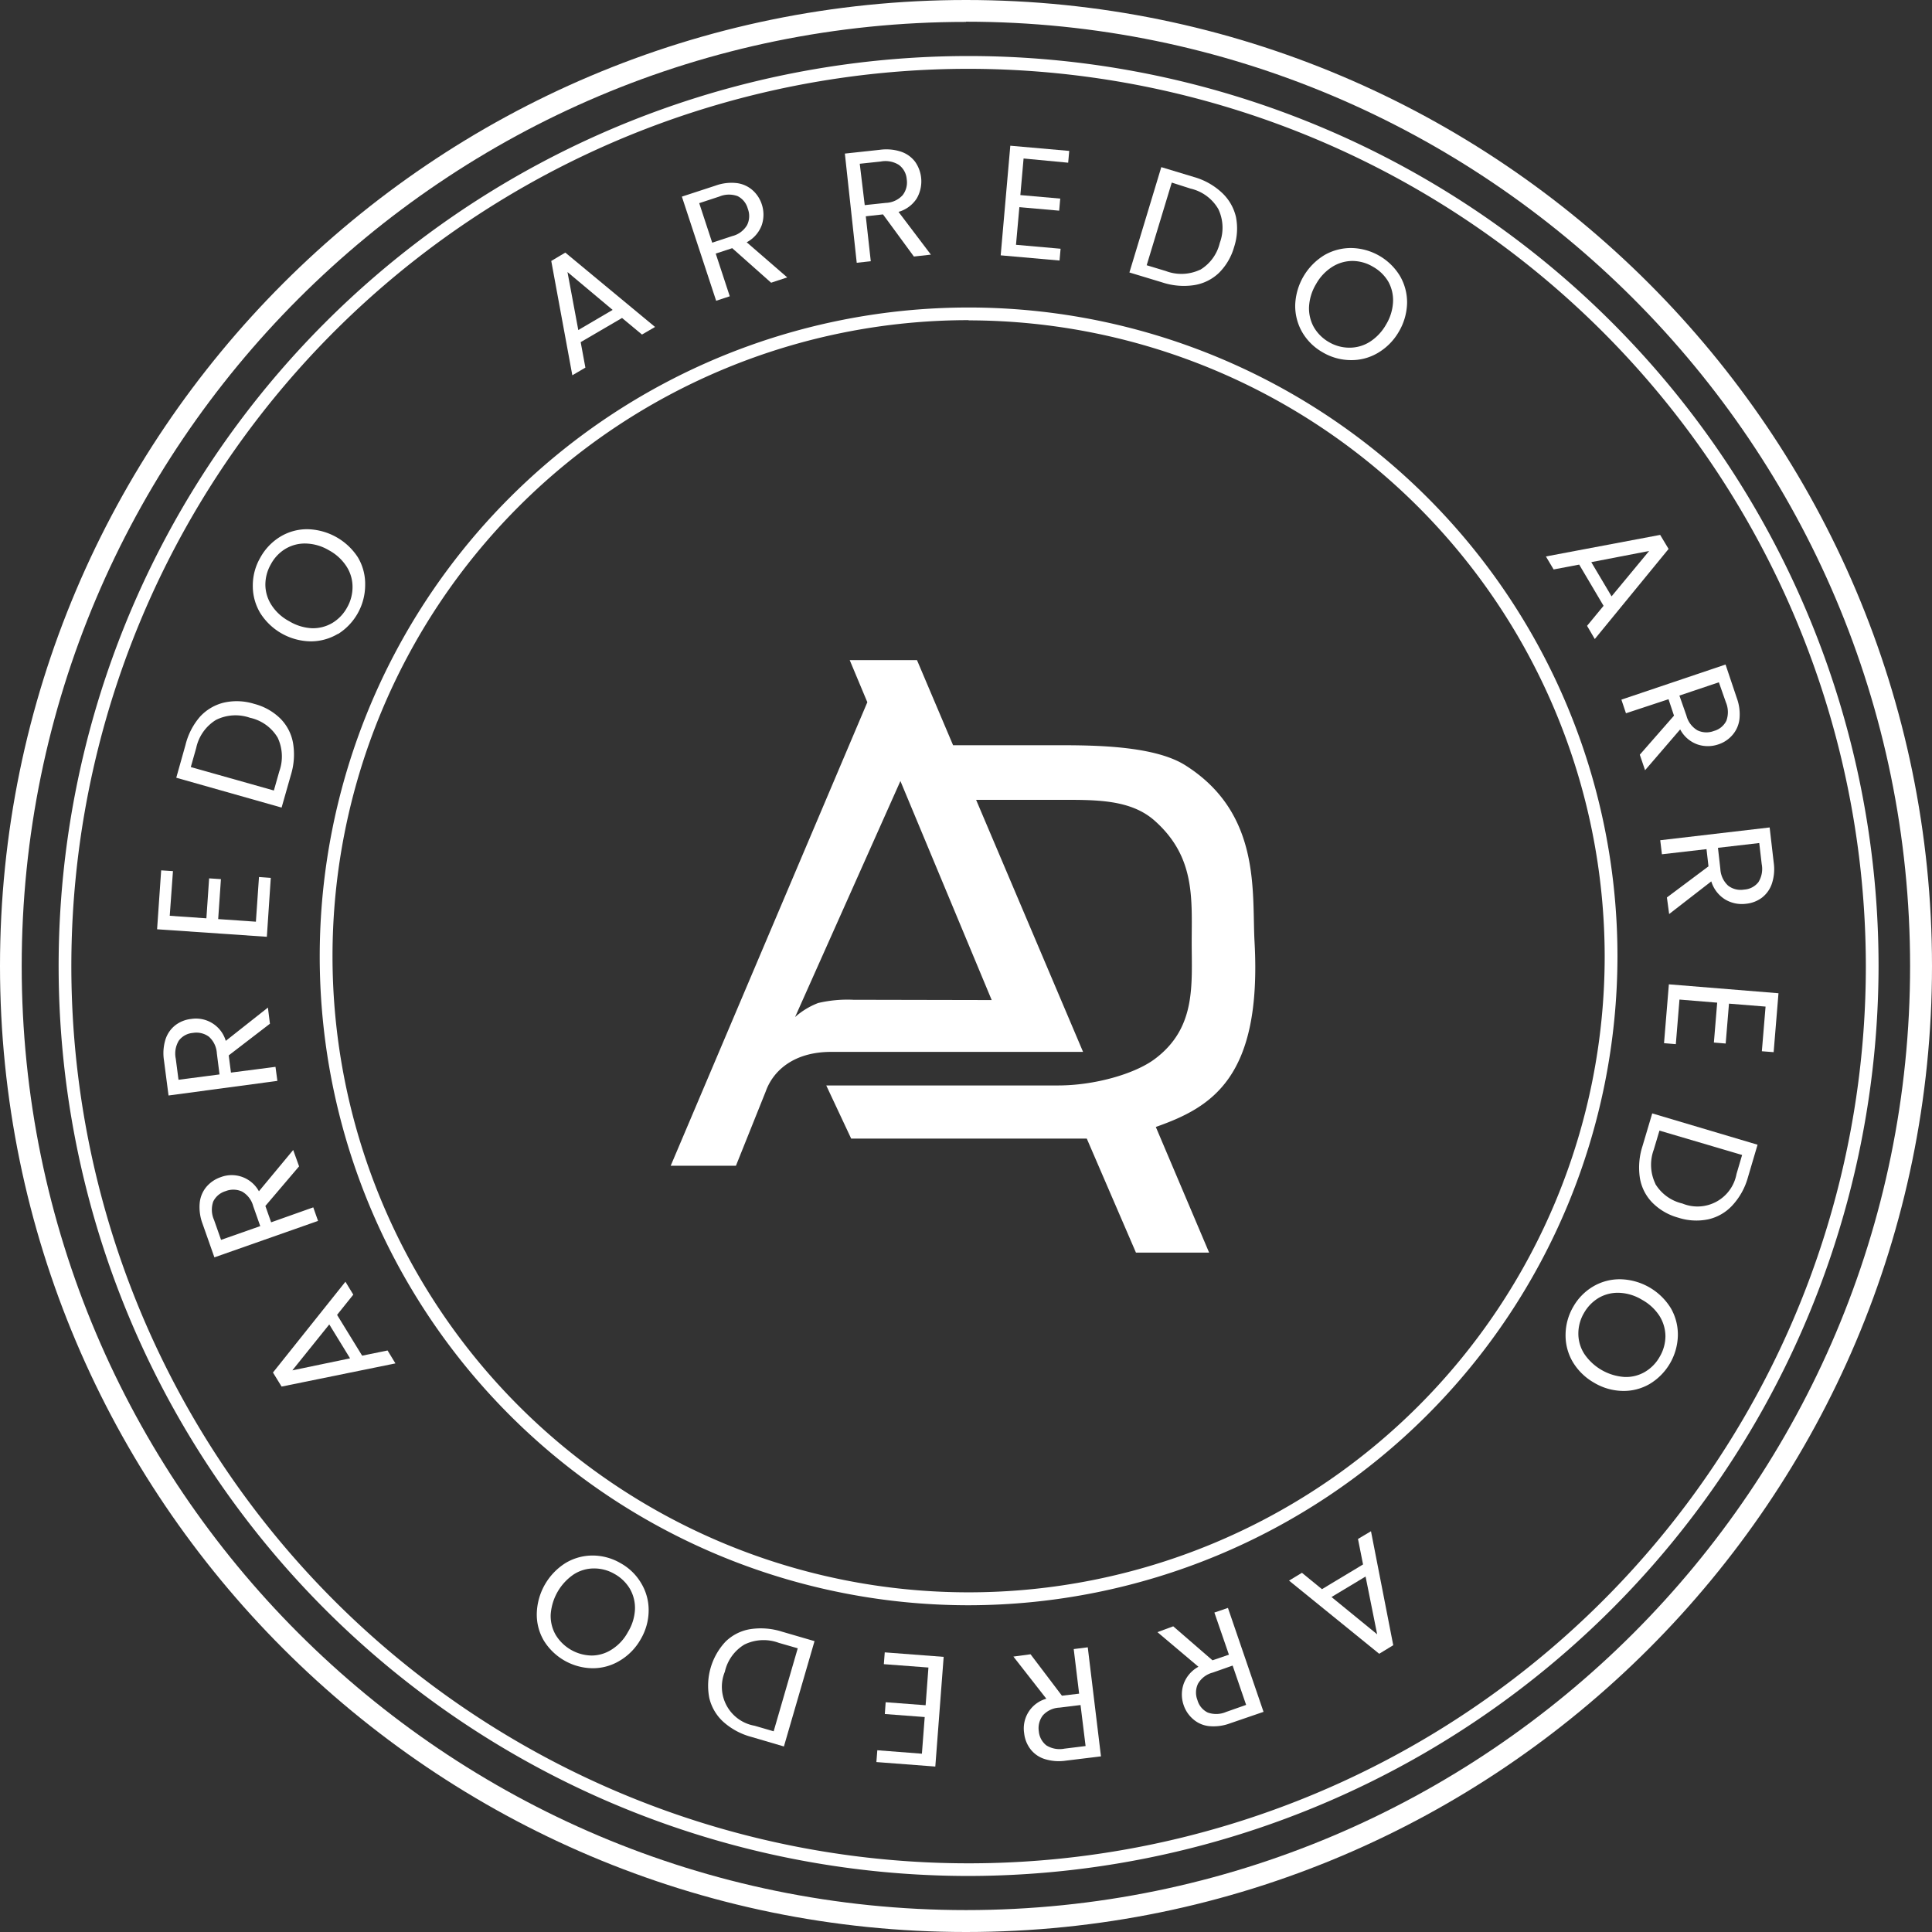
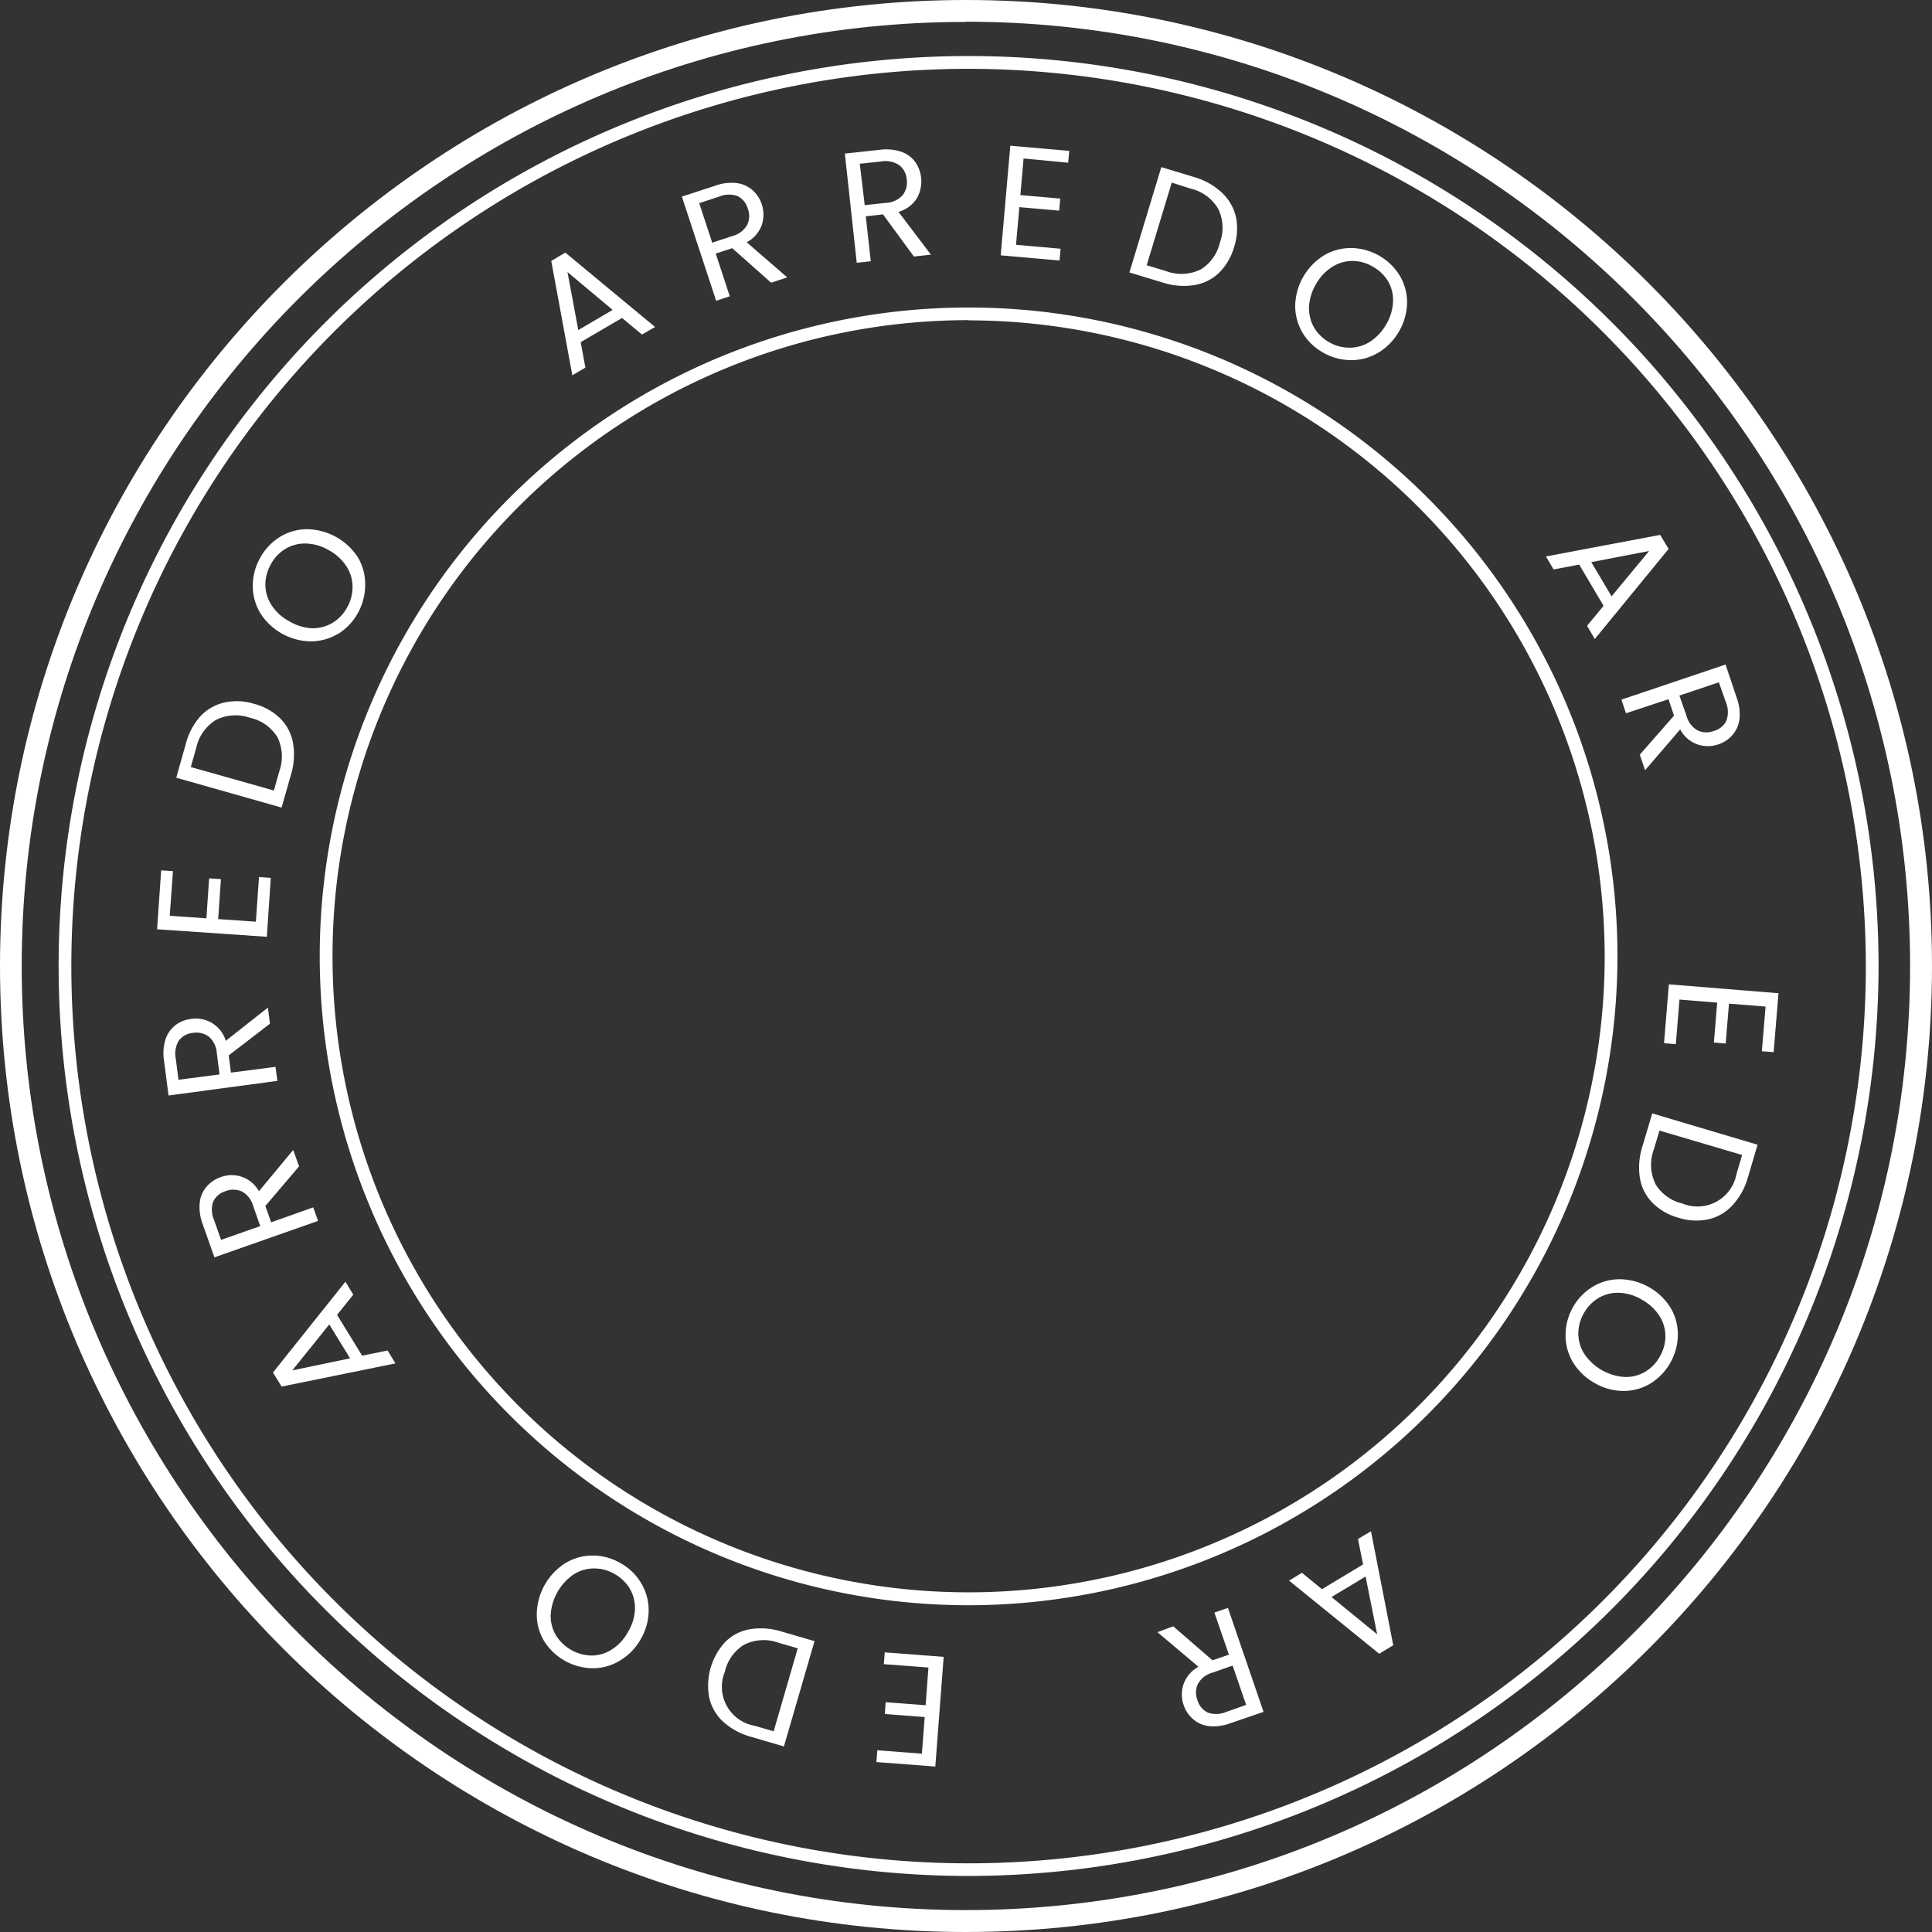
<svg xmlns="http://www.w3.org/2000/svg" viewBox="0 0 275.12 275.12">
  <rect x="0" y="0" width="275.12" height="275.12" fill="#333333" stroke="none" />
  <defs>
    <style>.cls-1{fill:#fff;}</style>
  </defs>
  <title>Ресурс 1@2</title>
  <g id="Слой_2" data-name="Слой 2">
    <g id="Слой_1-2" data-name="Слой 1">
      <path class="cls-1" d="M88.58,45.28l-5.89,3.44.67,3.63L81.5,53.44l-3-16.28,2-1.19L93.28,46.56l-1.86,1.08Zm-1.34-1.15-6.43-5.39L82.35,47Z" />
      <path class="cls-1" d="M109.81,40.26l-5.54-4.92-2.35.77,2,6.08-1.94.64L97.1,28l4.8-1.57a6.67,6.67,0,0,1,3-.36,4.19,4.19,0,0,1,2.25,1,4.58,4.58,0,0,1,1.32,2,4.67,4.67,0,0,1,0,3,4.53,4.53,0,0,1-2.14,2.43l5.77,5Zm-8.39-5.7,2.85-.94a3.4,3.4,0,0,0,2.11-1.56,2.88,2.88,0,0,0,.11-2.33,2.81,2.81,0,0,0-1.45-1.8,3.57,3.57,0,0,0-2.61.06l-2.86.94Z" />
      <path class="cls-1" d="M130.14,36.53l-4.4-6-2.45.27L124,37.2l-2,.22-1.69-15.55,5-.54a6.71,6.71,0,0,1,3,.27,4.2,4.2,0,0,1,2,1.43,4.85,4.85,0,0,1,.24,5.22,4.54,4.54,0,0,1-2.6,1.92l4.61,6.09Zm-7-7.32,3-.32a3.39,3.39,0,0,0,2.39-1.09,2.93,2.93,0,0,0,.59-2.26A2.8,2.8,0,0,0,128,23.48a3.6,3.6,0,0,0-2.57-.48l-3,.32Z" />
      <path class="cls-1" d="M145.76,22.57l-.46,5.21,5.68.5L150.83,30l-5.67-.5-.48,5.36,6.35.56-.15,1.68-8.38-.74,1.37-15.61,8.39.74-.15,1.68Z" />
      <path class="cls-1" d="M174,27.44a6.83,6.83,0,0,1,2,3.45,8.45,8.45,0,0,1-.26,4.28,8.43,8.43,0,0,1-2.17,3.7A6.6,6.6,0,0,1,170,40.61a9.81,9.81,0,0,1-4.51-.4l-4.66-1.41,4.54-15,4.66,1.41A9.69,9.69,0,0,1,174,27.44Zm-3.13,11a6.09,6.09,0,0,0,2.83-3.85,6.18,6.18,0,0,0-.21-4.82,6.16,6.16,0,0,0-3.94-2.91L166.86,26l-3.57,11.77,2.71.82A6.25,6.25,0,0,0,170.89,38.41Z" />
      <path class="cls-1" d="M185.44,47.31a7.51,7.51,0,0,1-1-3.89,8.67,8.67,0,0,1,4.17-7.1,7.56,7.56,0,0,1,3.89-1,8.27,8.27,0,0,1,6.87,4,7.47,7.47,0,0,1,1,3.88,8.42,8.42,0,0,1-1.2,4.08,8.31,8.31,0,0,1-3,3,7.36,7.36,0,0,1-3.87,1,7.94,7.94,0,0,1-4-1.14A7.79,7.79,0,0,1,185.44,47.31Zm6.74,2.2a5.4,5.4,0,0,0,2.88-.83,7,7,0,0,0,2.31-2.45,6.87,6.87,0,0,0,1-3.21,5.44,5.44,0,0,0-.67-2.91A5.84,5.84,0,0,0,195.54,38a5.78,5.78,0,0,0-2.95-.84,5.45,5.45,0,0,0-2.86.83,6.82,6.82,0,0,0-2.32,2.46,7,7,0,0,0-1,3.2,5.52,5.52,0,0,0,.68,2.93,5.84,5.84,0,0,0,2.16,2.14A5.76,5.76,0,0,0,192.18,49.51Z" />
      <path class="cls-1" d="M228.35,86.27l-3.47-5.87-3.64.69-1.1-1.85,16.27-3.07,1.2,2L227.1,91,226,89.12Zm1.14-1.35,5.35-6.46-8.24,1.59Z" />
      <path class="cls-1" d="M233.51,107.47l4.87-5.56-.78-2.34-6.06,2-.65-1.94,14.83-5,1.61,4.79a6.67,6.67,0,0,1,.37,3,4.2,4.2,0,0,1-1,2.25,4.46,4.46,0,0,1-2,1.33,4.6,4.6,0,0,1-3,0,4.48,4.48,0,0,1-2.44-2.13l-5,5.81Zm5.64-8.42,1,2.85a3.41,3.41,0,0,0,1.57,2.1,2.94,2.94,0,0,0,2.34.09,2.78,2.78,0,0,0,1.78-1.46,3.6,3.6,0,0,0-.07-2.62l-1-2.85Z" />
-       <path class="cls-1" d="M237.37,127.8l5.92-4.43-.28-2.45-6.35.73-.24-2L252,117.83l.58,5a6.58,6.58,0,0,1-.26,3,4.22,4.22,0,0,1-1.42,2,4.51,4.51,0,0,1-2.27.87,4.65,4.65,0,0,1-2.94-.6,4.6,4.6,0,0,1-2-2.59l-6,4.65Zm7.27-7.07.34,3a3.47,3.47,0,0,0,1.1,2.38,2.91,2.91,0,0,0,2.27.57,2.8,2.8,0,0,0,2.05-1.06,3.56,3.56,0,0,0,.47-2.57l-.35-3Z" />
      <path class="cls-1" d="M251.42,143.34l-5.21-.42-.47,5.68-1.68-.14.47-5.68-5.37-.44-.52,6.35-1.68-.14.69-8.38,15.61,1.27-.69,8.39-1.68-.13Z" />
      <path class="cls-1" d="M246.71,171.63a6.66,6.66,0,0,1-3.43,2,8.36,8.36,0,0,1-4.29-.23,8.25,8.25,0,0,1-3.7-2.15,6.54,6.54,0,0,1-1.77-3.52,9.92,9.92,0,0,1,.37-4.51l1.39-4.67,15,4.46-1.38,4.67A9.68,9.68,0,0,1,246.71,171.63Zm-11-3.06a6.11,6.11,0,0,0,3.86,2.81,5.65,5.65,0,0,0,7.71-4.2l.8-2.71L236.31,161l-.81,2.71A6.23,6.23,0,0,0,235.73,168.57Z" />
      <path class="cls-1" d="M226.91,183.17a7.43,7.43,0,0,1,3.89-1,8.66,8.66,0,0,1,7.13,4.12,7.48,7.48,0,0,1,1,3.89,8.27,8.27,0,0,1-4,6.89,7.34,7.34,0,0,1-3.87,1A8.21,8.21,0,0,1,227,196.9a8.32,8.32,0,0,1-3.06-3,7.44,7.44,0,0,1-1-3.86,8,8,0,0,1,1.12-4A7.84,7.84,0,0,1,226.91,183.17Zm-2.15,6.75a5.33,5.33,0,0,0,.85,2.88,7.52,7.52,0,0,0,5.68,3.28,5.31,5.31,0,0,0,2.9-.69,5.77,5.77,0,0,0,2.15-2.18,5.84,5.84,0,0,0,.82-2.94,5.53,5.53,0,0,0-.84-2.87,6.92,6.92,0,0,0-2.48-2.3,6.75,6.75,0,0,0-3.21-1,5.4,5.4,0,0,0-2.92.69,5.87,5.87,0,0,0-2.14,2.17A5.78,5.78,0,0,0,224.76,189.92Z" />
      <path class="cls-1" d="M188.25,226.3l5.85-3.52-.72-3.63,1.85-1.1,3.17,16.23-2,1.22-12.84-10.42,1.84-1.11Zm1.36,1.12,6.5,5.31-1.65-8.23Z" />
      <path class="cls-1" d="M167.07,231.59l5.59,4.84,2.34-.8-2.07-6,1.93-.66,5.07,14.8-4.78,1.64a6.71,6.71,0,0,1-3,.39,4.08,4.08,0,0,1-2.26-1,4.53,4.53,0,0,1-1.34-2,4.61,4.61,0,0,1,0-3,4.54,4.54,0,0,1,2.11-2.45l-5.84-4.93Zm8.46,5.59-2.84,1a3.41,3.41,0,0,0-2.09,1.58,2.91,2.91,0,0,0-.08,2.34,2.78,2.78,0,0,0,1.47,1.77,3.57,3.57,0,0,0,2.62-.09l2.84-1Z" />
-       <path class="cls-1" d="M146.75,235.57l4.47,5.9,2.45-.29-.77-6.35,2-.25,1.88,15.53-5,.61a6.8,6.8,0,0,1-3.05-.24,4.13,4.13,0,0,1-2-1.41,4.53,4.53,0,0,1-.89-2.27,4.39,4.39,0,0,1,3.16-4.9l-4.69-6Zm7.12,7.23-3,.37a3.37,3.37,0,0,0-2.37,1.11,3,3,0,0,0-.57,2.27,2.85,2.85,0,0,0,1.08,2,3.59,3.59,0,0,0,2.58.46l3-.37Z" />
-       <path class="cls-1" d="M131.28,249.73l.4-5.22-5.68-.43.12-1.68,5.69.43.4-5.37-6.35-.48.13-1.68,8.39.64-1.19,15.62-8.39-.64.13-1.68Z" />
+       <path class="cls-1" d="M131.28,249.73l.4-5.22-5.68-.43.12-1.68,5.69.43.4-5.37-6.35-.48.13-1.68,8.39.64-1.19,15.62-8.39-.64.13-1.68" />
      <path class="cls-1" d="M103,245.19a6.65,6.65,0,0,1-2-3.42,9.18,9.18,0,0,1,2.32-8A6.53,6.53,0,0,1,106.8,232a9.92,9.92,0,0,1,4.52.34l4.67,1.36-4.36,15L107,247.34A9.77,9.77,0,0,1,103,245.19Zm3-11a6.06,6.06,0,0,0-2.78,3.87,5.63,5.63,0,0,0,4.24,7.69l2.71.79,3.43-11.82-2.71-.78A6.22,6.22,0,0,0,106,234.19Z" />
      <path class="cls-1" d="M91.31,225.46a7.4,7.4,0,0,1,1.06,3.88,8.15,8.15,0,0,1-1.14,4.1,8.27,8.27,0,0,1-3,3.06,7.41,7.41,0,0,1-3.88,1.06,8.28,8.28,0,0,1-6.91-3.94,7.31,7.31,0,0,1-1-3.87,8.76,8.76,0,0,1,4.09-7.17,7.47,7.47,0,0,1,3.86-1.07,7.92,7.92,0,0,1,4,1.1A7.75,7.75,0,0,1,91.31,225.46Zm-6.76-2.11a5.29,5.29,0,0,0-2.87.86,7.54,7.54,0,0,0-3.26,5.7,5.41,5.41,0,0,0,.71,2.9,6.11,6.11,0,0,0,5.15,2.94,5.32,5.32,0,0,0,2.85-.87,6.65,6.65,0,0,0,2.29-2.48,6.77,6.77,0,0,0,1-3.22,5.47,5.47,0,0,0-.71-2.91,5.83,5.83,0,0,0-2.19-2.13A5.75,5.75,0,0,0,84.55,223.35Z" />
      <path class="cls-1" d="M48,187.24l3.57,5.81,3.62-.74,1.12,1.84-16.21,3.3-1.23-2,10.32-12.93,1.12,1.84Zm-1.11,1.36-5.26,6.54,8.22-1.71Z" />
      <path class="cls-1" d="M42.59,166.09l-4.8,5.64.82,2.33,6-2.13.68,1.93-14.76,5.19-1.68-4.77a6.71,6.71,0,0,1-.41-3A4.2,4.2,0,0,1,29.4,169a4.62,4.62,0,0,1,2-1.36,4.41,4.41,0,0,1,5.47,2l4.88-5.88Zm-5.53,8.51-1-2.84a3.39,3.39,0,0,0-1.59-2.08,3,3,0,0,0-2.34-.06,2.86,2.86,0,0,0-1.77,1.49,3.57,3.57,0,0,0,.12,2.61l1,2.84Z" />
      <path class="cls-1" d="M38.44,145.78l-5.87,4.51.32,2.45,6.34-.82.27,2L24,156l-.65-5a6.63,6.63,0,0,1,.22-3,4.21,4.21,0,0,1,1.39-2,4.51,4.51,0,0,1,2.26-.9,4.42,4.42,0,0,1,4.93,3.12l6-4.74ZM31.26,153l-.38-3a3.44,3.44,0,0,0-1.13-2.37,3,3,0,0,0-2.28-.54,2.78,2.78,0,0,0-2,1.09,3.56,3.56,0,0,0-.44,2.58l.39,3Z" />
      <path class="cls-1" d="M24.17,130.41l5.22.36.39-5.69,1.68.11-.39,5.69,5.37.37.44-6.36,1.68.12L38,133.4l-15.63-1.07.58-8.39,1.68.11Z" />
      <path class="cls-1" d="M28.49,102.05a6.76,6.76,0,0,1,3.41-2,8.32,8.32,0,0,1,4.29.18,8.24,8.24,0,0,1,3.73,2.09,6.54,6.54,0,0,1,1.81,3.5,9.83,9.83,0,0,1-.3,4.51L40.1,115l-15-4.25,1.32-4.69A9.62,9.62,0,0,1,28.49,102.05Zm11,2.91a6.09,6.09,0,0,0-3.9-2.75,6.24,6.24,0,0,0-4.82.3,6.19,6.19,0,0,0-2.83,4l-.77,2.72L39,112.57l.77-2.72A6.29,6.29,0,0,0,39.52,105Z" />
      <path class="cls-1" d="M48.14,90.25a7.51,7.51,0,0,1-3.88,1.08,8.64,8.64,0,0,1-7.18-4A7.47,7.47,0,0,1,36,83.44a7.9,7.9,0,0,1,1.05-4,8,8,0,0,1,2.84-3,7.37,7.37,0,0,1,3.86-1.08,8.79,8.79,0,0,1,7.21,4A7.4,7.4,0,0,1,52,83.3a8.26,8.26,0,0,1-3.89,7Zm2.06-6.78a5.35,5.35,0,0,0-.89-2.86,6.85,6.85,0,0,0-2.49-2.26,6.76,6.76,0,0,0-3.24-.95,5.39,5.39,0,0,0-2.89.73,5.69,5.69,0,0,0-2.11,2.21,5.84,5.84,0,0,0-.79,3,5.4,5.4,0,0,0,.89,2.85,6.75,6.75,0,0,0,2.5,2.27,6.92,6.92,0,0,0,3.23,1,5.43,5.43,0,0,0,2.9-.74,5.8,5.8,0,0,0,2.11-2.2A5.87,5.87,0,0,0,50.2,83.47Z" />
      <path class="cls-1" d="M137.93,267.14A129.58,129.58,0,1,1,267.51,137.56,129.73,129.73,0,0,1,137.93,267.14Zm0-257.34A127.77,127.77,0,1,0,265.7,137.56,127.9,127.9,0,0,0,137.93,9.8Z" />
      <path class="cls-1" d="M137.56,275.12C61.71,275.12,0,213.41,0,137.56S61.71,0,137.56,0,275.12,61.71,275.12,137.56,213.41,275.12,137.56,275.12Zm0-272C63.41,3.09,3.09,63.41,3.09,137.56S63.41,272,137.56,272,272,211.71,272,137.56,211.7,3.09,137.56,3.09Z" />
      <path class="cls-1" d="M137.93,228.59a92.4,92.4,0,1,1,92.4-92.39A92.5,92.5,0,0,1,137.93,228.59Zm0-183a90.58,90.58,0,1,0,90.58,90.58A90.68,90.68,0,0,0,137.93,45.62Z" />
-       <path class="cls-1" d="M178.65,134.14c-.39-7.07,1-18.29-9.84-25.15-4.34-2.76-12.63-2.87-18.09-2.87h-15L130.58,94H121l2.51,6L95.51,166h9.29l4.25-10.6c1-2.81,3.86-5.61,9.31-5.61h35.87L139,113.9h11.71c5.18,0,10.26-.13,13.75,3,5.75,5.14,5.25,11,5.24,17.25,0,6.09.67,12.21-5.24,16.64-2.88,2.16-8.64,3.78-13.76,3.78H117.66l3.55,7.57,33.55,0,7,16.23h10.42l-7.59-17.89C172.53,157.68,179.71,153.5,178.65,134.14Zm-57.14,8.23a18.2,18.2,0,0,0-5,.46,10.67,10.67,0,0,0-3.29,2l15-33.61,13,31.19Z" />
    </g>
  </g>
</svg>